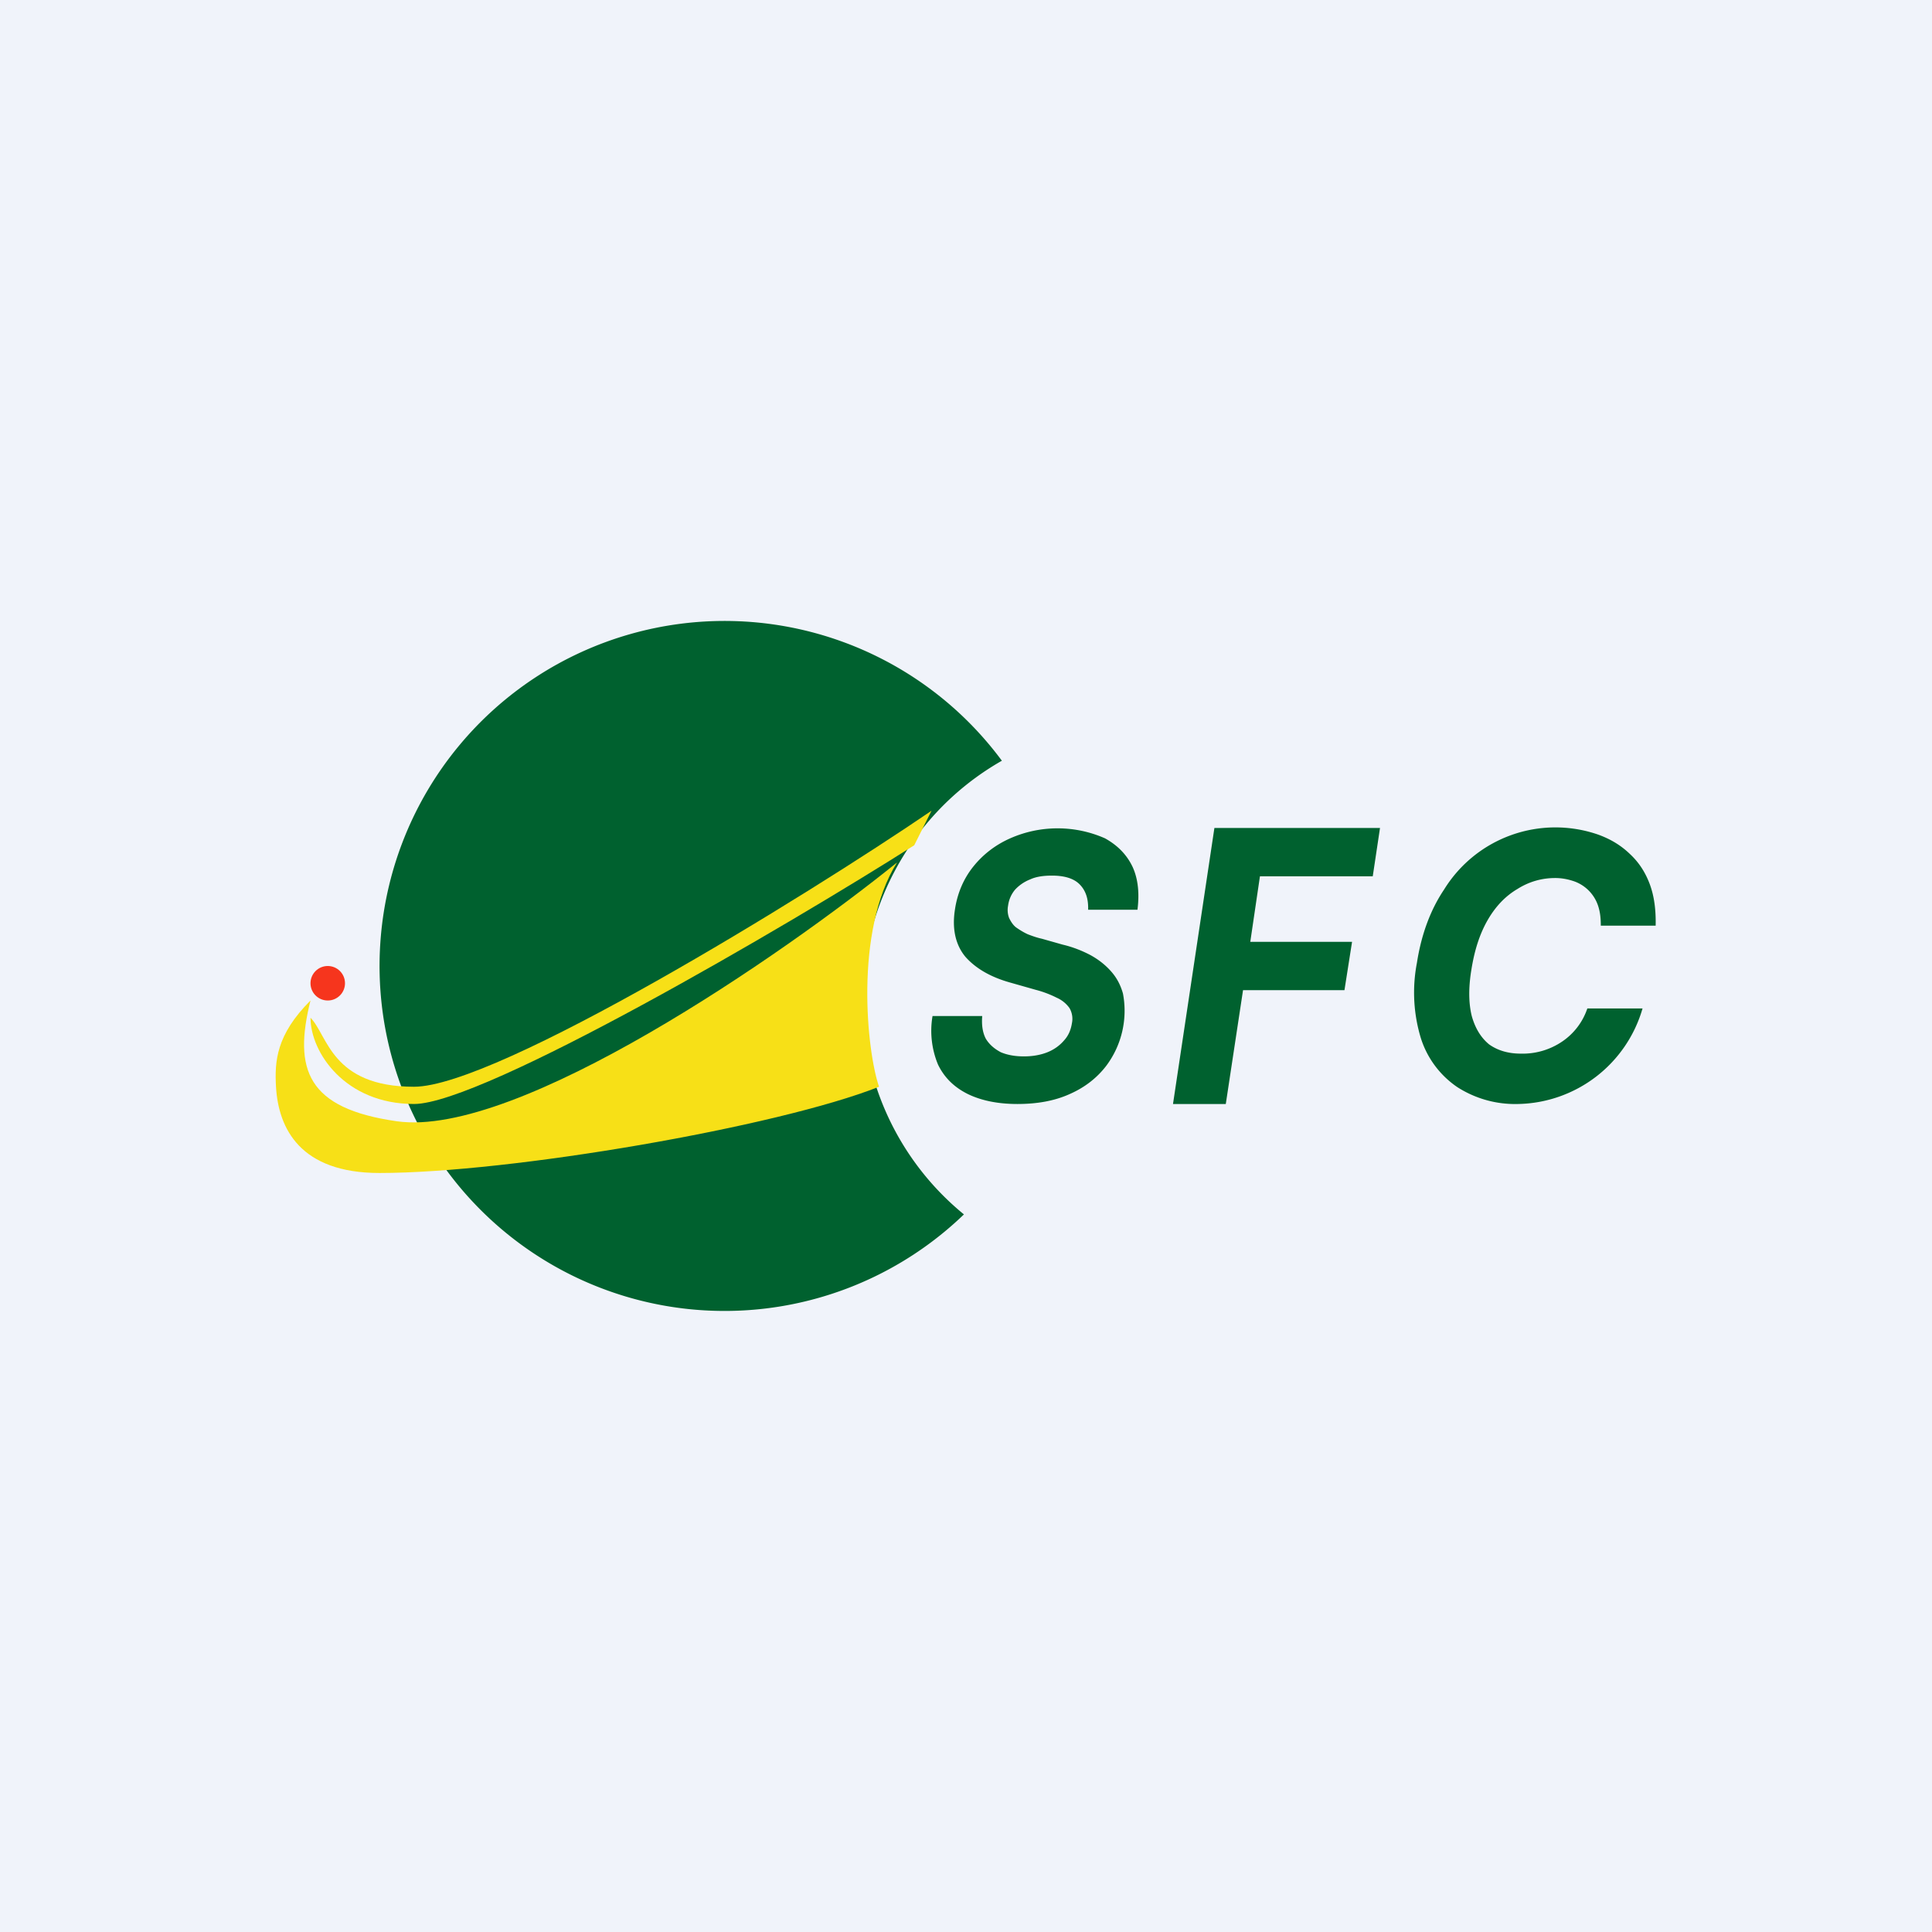
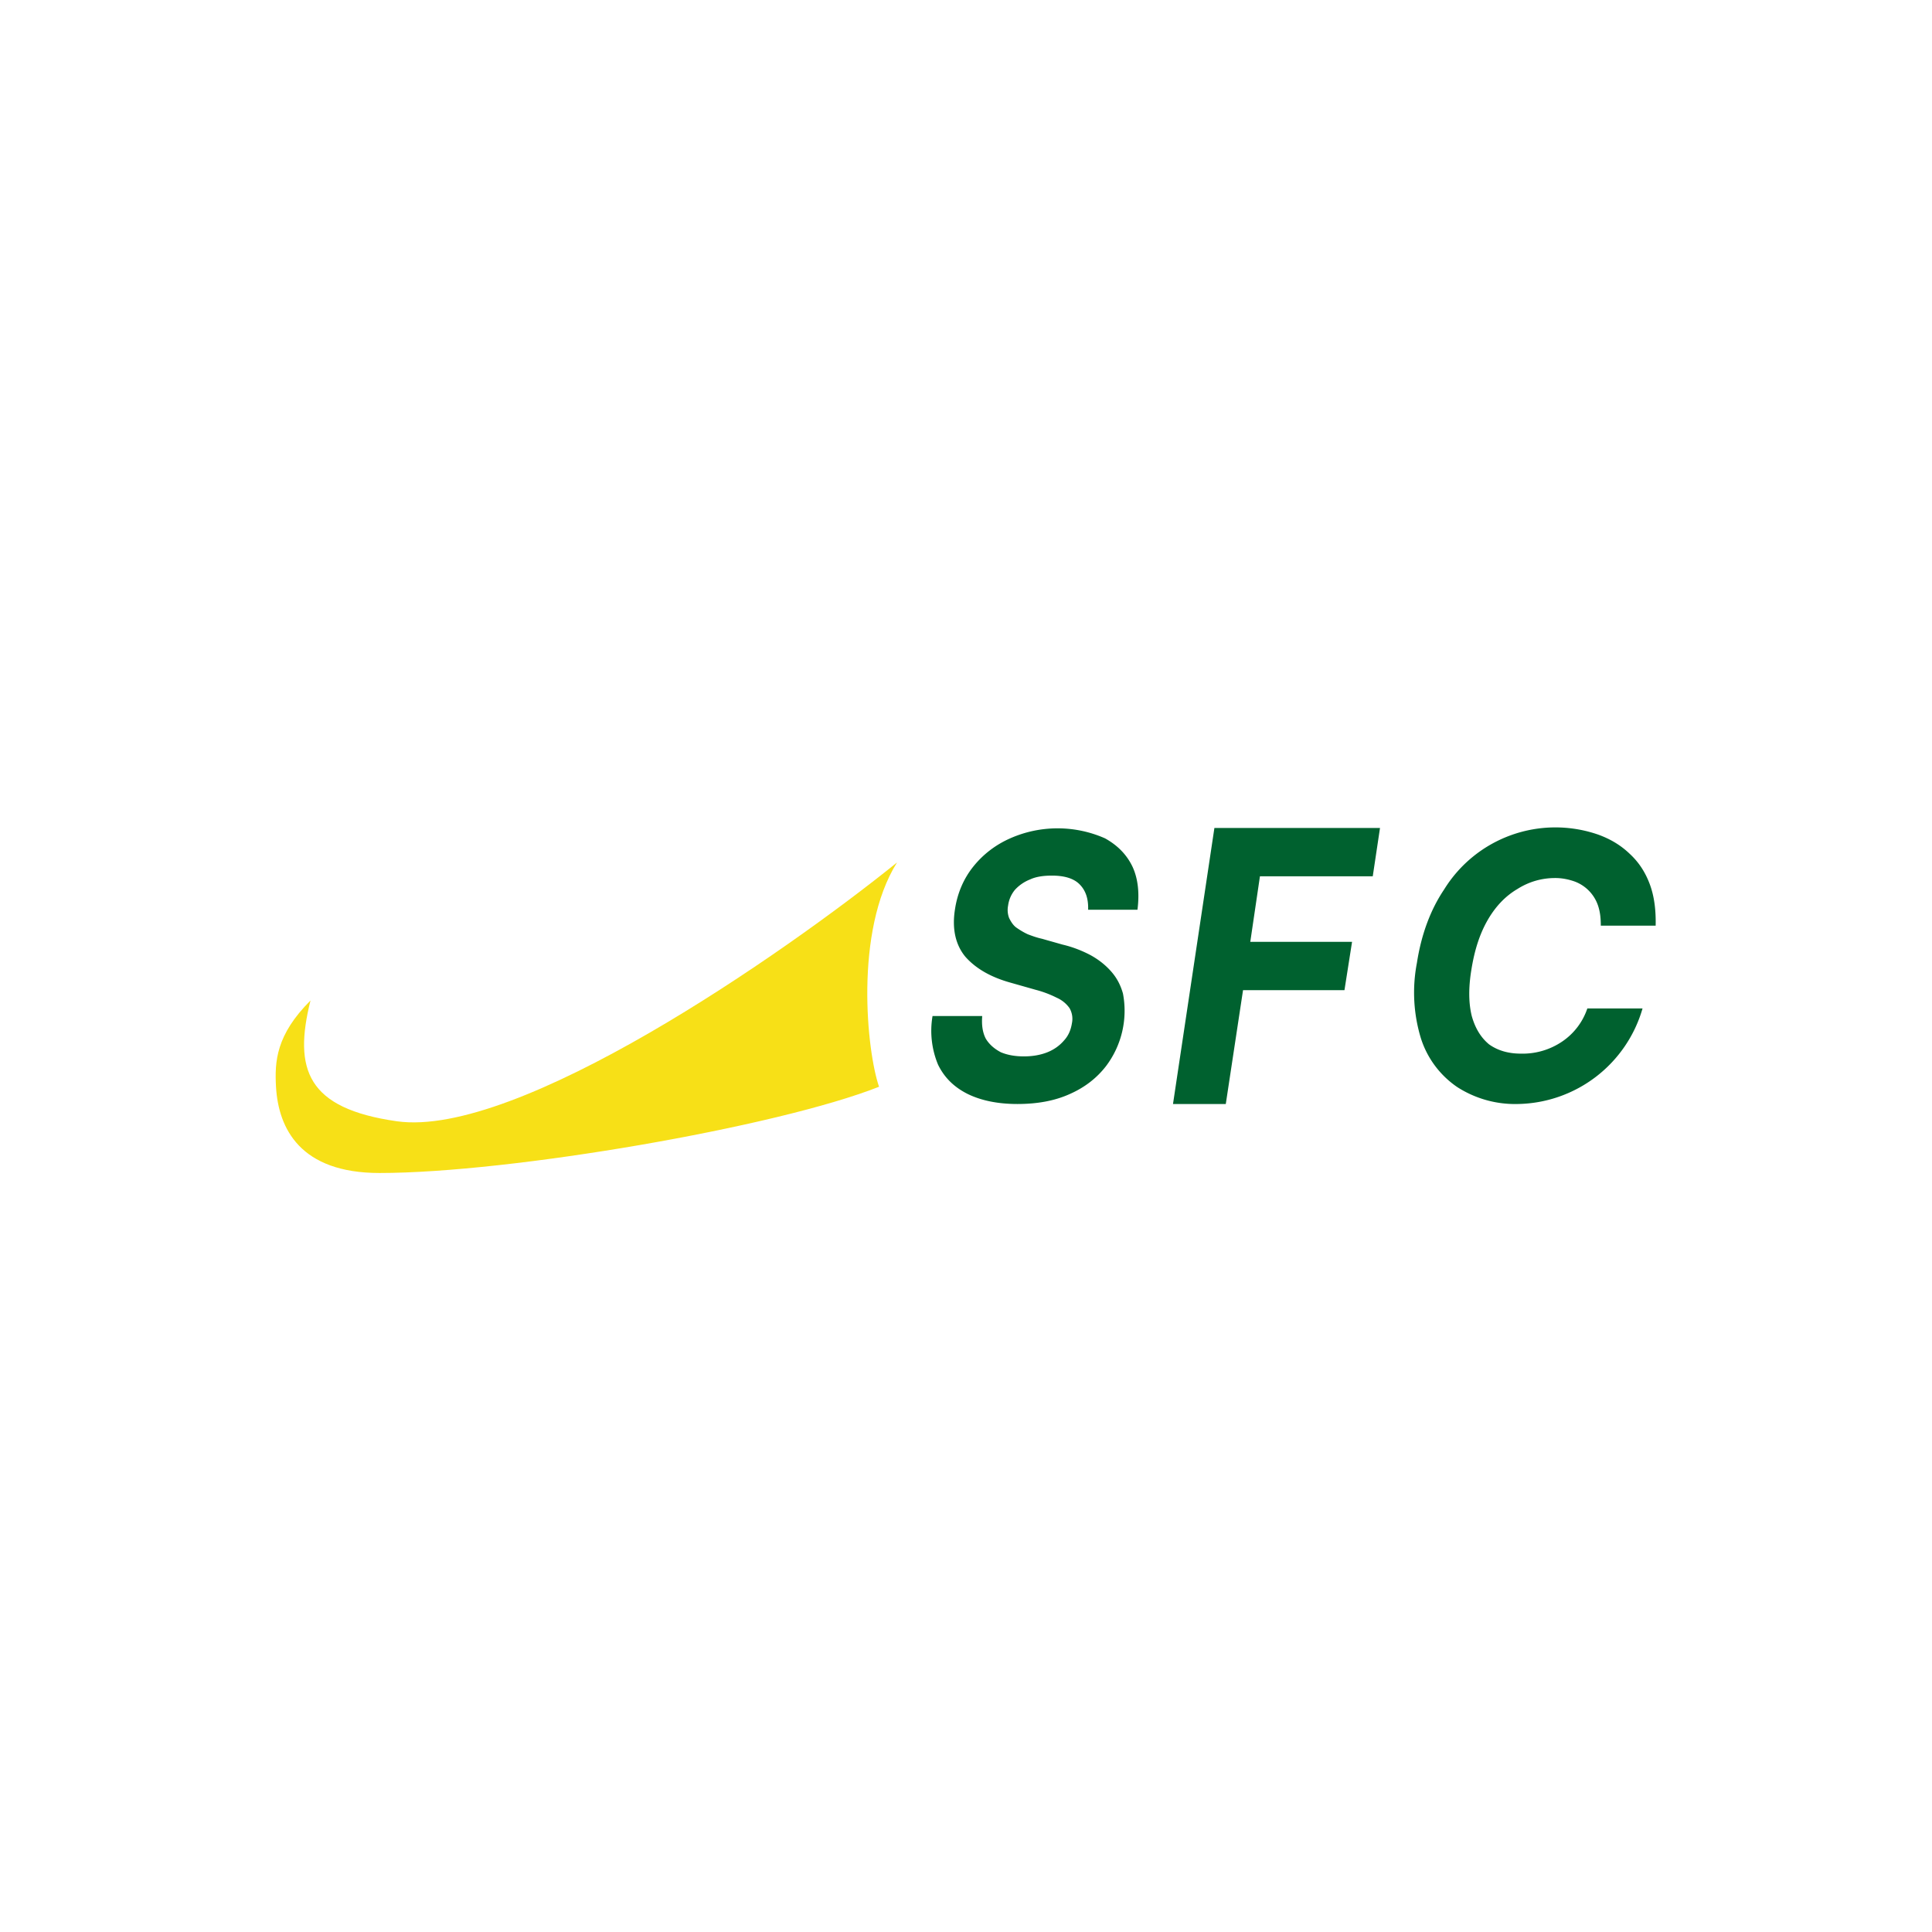
<svg xmlns="http://www.w3.org/2000/svg" width="56" height="56" viewBox="0 0 56 56">
-   <path fill="#F0F3FA" d="M0 0h56v56H0z" />
-   <path d="M29.04 22.05a8 8 0 0 0-1.1 13.15 10 10 0 1 1 1.1-13.15Z" fill="#00612F" />
-   <circle cx="9.5" cy="28.5" r=".5" fill="#F6351D" />
  <path d="M25.48 31.5C22.52 32.67 14.78 34 11 34c-2.29 0-2.93-1.28-3-2.5-.04-.73 0-1.5 1-2.5-.5 2-.1 3.13 2.5 3.5C15 33 22.69 27.67 26 25c-1.25 2-.87 5.5-.52 6.5Z" fill="#F7E017" />
-   <path d="M12 32c-2 0-3-1.5-3-2.5.5.5.6 2 3 2s11.33-5.5 15-8l-.5 1C22.83 26.83 14 32 12 32Z" fill="#F7E017" />
  <path d="M48 26.83H46.4c0-.22-.02-.4-.08-.58a1.13 1.13 0 0 0-.68-.7c-.17-.06-.36-.1-.56-.1-.4 0-.77.11-1.1.32-.34.2-.63.5-.86.9-.23.4-.38.87-.47 1.43-.09.54-.08.99.01 1.35.1.36.27.63.5.82.25.18.56.27.92.27a2.04 2.04 0 0 0 1.2-.35 1.88 1.88 0 0 0 .73-.96h1.6A3.83 3.83 0 0 1 44 32a3.1 3.1 0 0 1-1.76-.49 2.7 2.7 0 0 1-1.05-1.4 4.54 4.54 0 0 1-.12-2.2c.13-.84.4-1.55.79-2.13a3.79 3.79 0 0 1 4.46-1.59c.36.13.66.31.92.56.26.24.45.53.58.88.13.35.18.75.17 1.2ZM34 32l1.2-8H40l-.21 1.4h-3.27l-.28 1.9h2.95l-.22 1.4h-2.94l-.5 3.3H34ZM31.54 26.37c.01-.32-.07-.56-.25-.74-.17-.17-.44-.25-.8-.25-.24 0-.46.03-.63.11-.18.07-.33.18-.44.3a.9.9 0 0 0-.2.46.66.66 0 0 0 .03.36c.05.1.11.2.2.27.1.07.21.14.34.2.13.05.27.1.41.13l.6.17c.3.07.57.18.8.3.24.13.44.29.6.47.17.19.28.4.35.65a2.66 2.66 0 0 1-.49 2.1c-.27.35-.62.62-1.05.81-.44.2-.95.29-1.52.29-.57 0-1.05-.1-1.44-.29-.4-.2-.68-.48-.86-.85a2.55 2.55 0 0 1-.16-1.41h1.44c-.02.26.01.47.1.65.1.17.25.3.44.4.19.08.41.12.67.12.25 0 .48-.04.68-.12.2-.08.36-.2.48-.34.13-.14.2-.31.23-.5a.62.62 0 0 0-.07-.44.89.89 0 0 0-.37-.3 3.06 3.06 0 0 0-.61-.23l-.74-.21c-.57-.16-1-.41-1.3-.75-.28-.34-.39-.8-.3-1.37.07-.47.25-.89.53-1.24s.64-.63 1.07-.82a3.4 3.4 0 0 1 2.75 0c.36.2.63.47.8.83.16.35.2.77.14 1.24h-1.43Z" fill="#00612F" />
</svg>